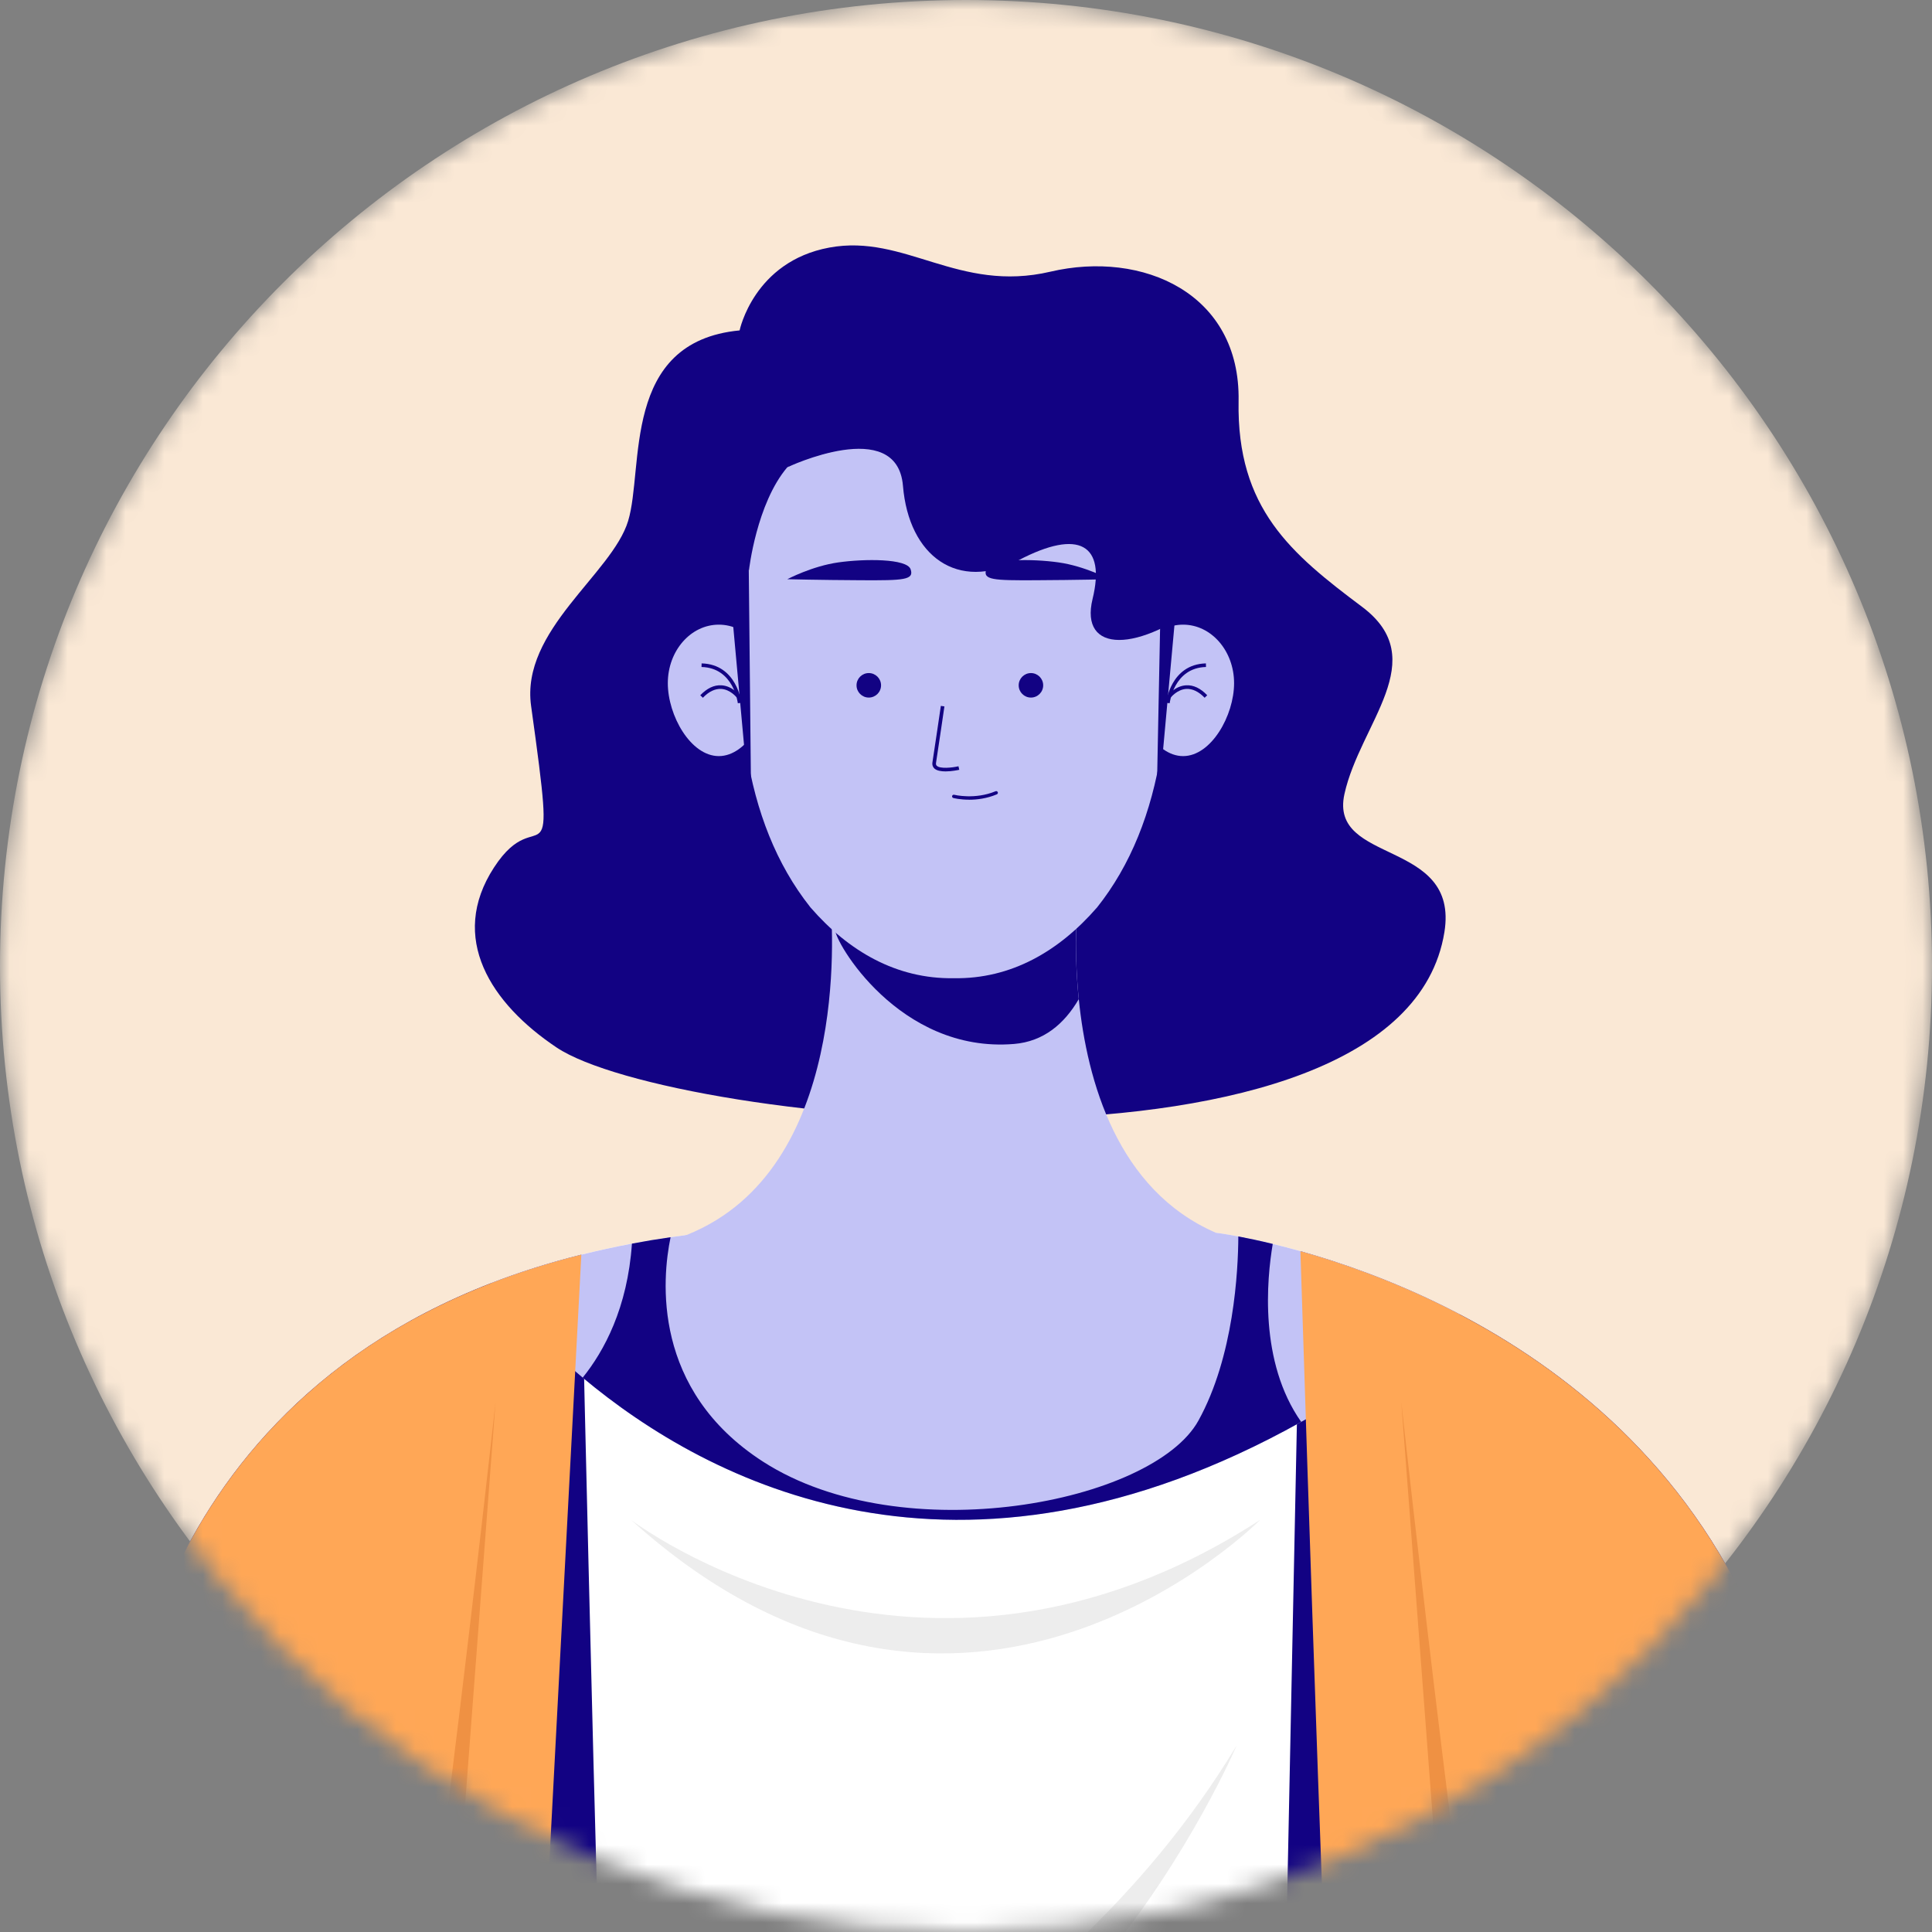
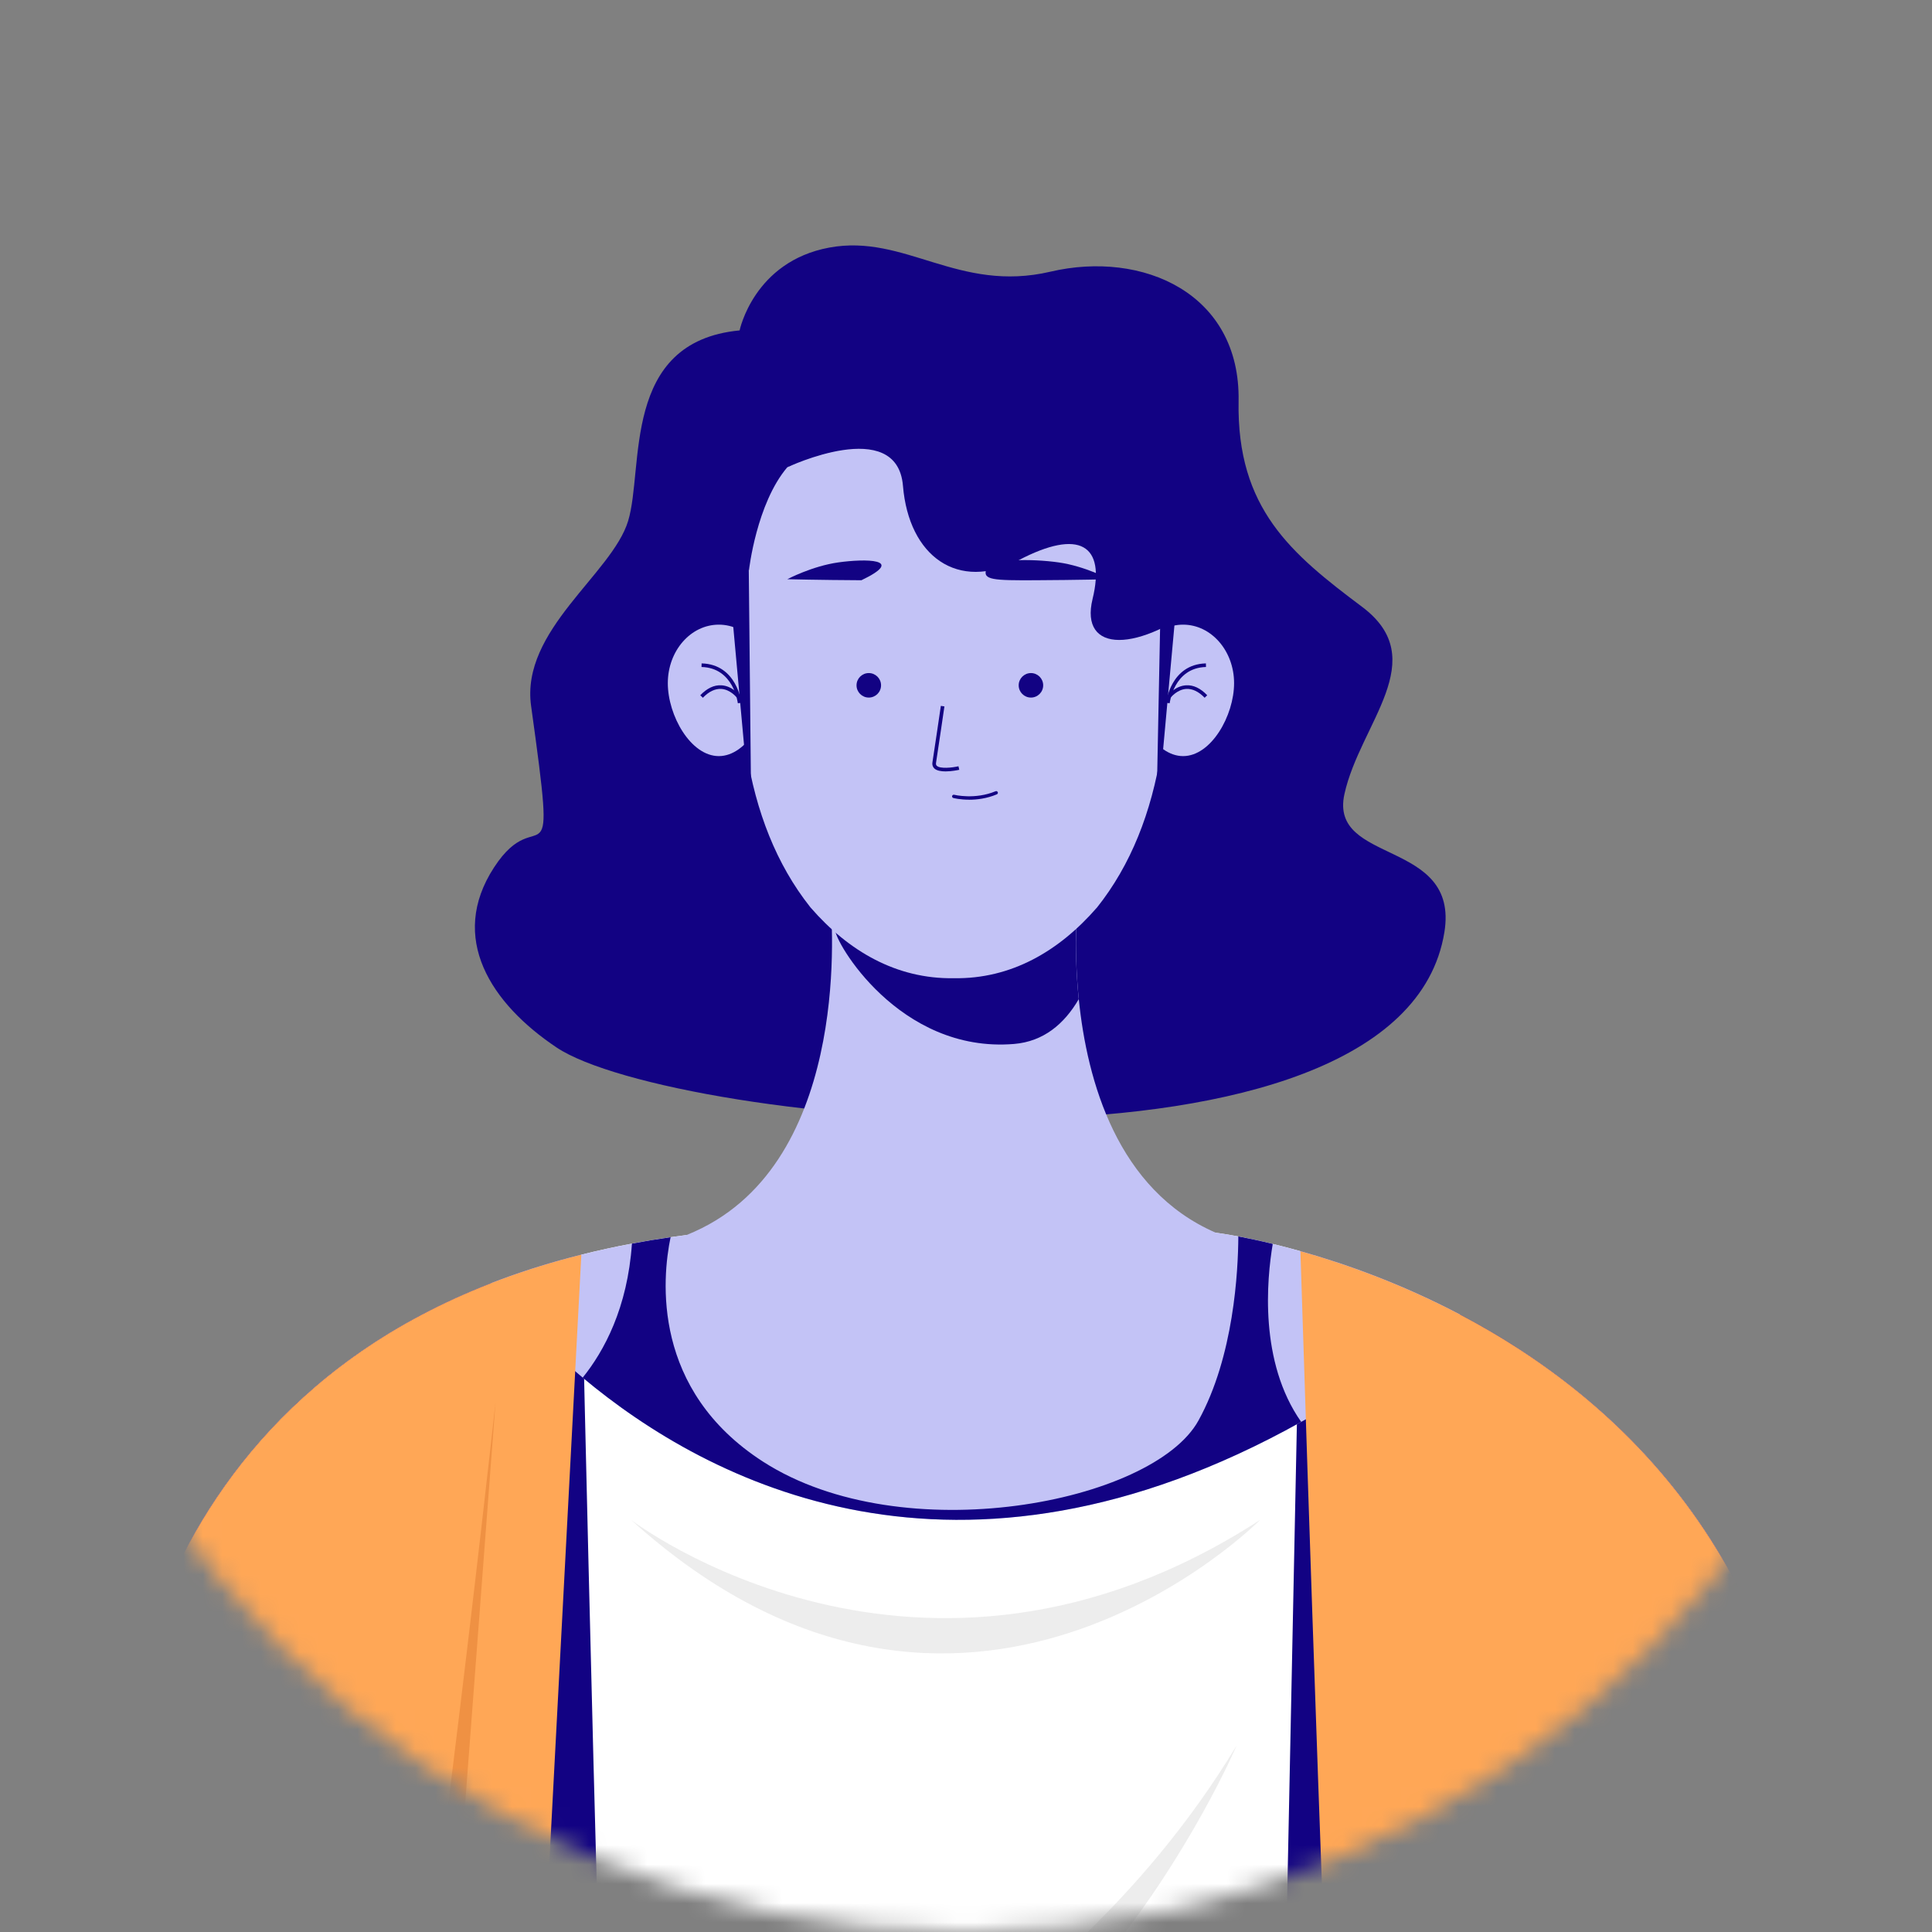
<svg xmlns="http://www.w3.org/2000/svg" width="100" height="100" viewBox="0 0 100 100" fill="none">
  <rect x="0" y="0" width="100" height="100" fill="#808080" stroke="none" />
  <mask id="mask0_8326_5063" style="mask-type:luminance" maskUnits="userSpaceOnUse" x="0" y="0" width="100" height="100">
    <path d="M50 100C77.614 100 100 77.614 100 50C100 22.386 77.614 0 50 0C22.386 0 0 22.386 0 50C0 77.614 22.386 100 50 100Z" fill="white" />
  </mask>
  <g mask="url(#mask0_8326_5063)">
-     <path d="M50 100C77.614 100 100 77.614 100 50C100 22.386 77.614 0 50 0C22.386 0 0 22.386 0 50C0 77.614 22.386 100 50 100Z" fill="#FAE8D5" />
    <path d="M38.282 17.103C38.282 17.103 39.014 13.537 42.927 12.814C46.84 12.091 49.603 15.178 54.371 14.062C59.139 12.946 64.211 15.178 64.109 20.758C64.008 26.337 66.849 28.671 70.501 31.409C74.153 34.148 70.399 37.428 69.588 41.099C68.777 44.77 75.543 43.404 74.762 48.248C72.534 62.054 34.771 58.203 28.808 54.217C25.418 51.95 23.195 48.552 25.57 44.9C27.946 41.248 28.874 46.499 27.489 36.536C26.945 32.619 31.675 29.708 32.51 26.97C33.346 24.23 32.13 17.688 38.282 17.102V17.103Z" fill="#120283" />
    <path d="M69.538 124.512C68.387 124.946 67.225 125.357 66.058 125.743C50.645 130.848 34.565 131.806 34.565 131.806L31.958 130.451L26.78 127.757L6.148 117.028V92.627C6.148 92.627 6.293 73.836 25.415 66.416C26.863 65.854 28.417 65.359 30.088 64.942C31.783 64.516 33.595 64.174 35.535 63.925L62.928 63.806C62.928 63.806 64.661 64.014 67.311 64.761C69.567 65.395 72.486 66.421 75.562 68.037C83.829 72.374 93.216 80.99 93.835 97.807C94.333 111.336 82.655 119.556 69.539 124.513L69.538 124.512Z" fill="white" />
    <path d="M31.958 130.451L26.78 127.757L6.148 117.028V92.627C6.148 92.627 6.293 73.836 25.415 66.416C26.863 65.854 28.417 65.359 30.088 64.942C30.088 64.942 31.14 112.891 31.959 130.449L31.958 130.451Z" fill="#120283" />
    <path d="M69.538 124.511C68.387 124.946 67.226 125.357 66.059 125.743C66.508 104.048 67.31 64.761 67.31 64.761C75.634 67.102 92.986 74.734 93.834 97.807C94.332 111.336 82.654 119.556 69.538 124.513V124.511Z" fill="#120283" />
    <path d="M62.928 63.804C59.894 66.331 56.954 67.864 54.185 68.7L54.167 68.704H54.163C45.032 71.443 37.756 66.535 34.924 64.163C35.129 64.084 35.335 64.006 35.535 63.925C36.084 63.704 36.595 63.447 37.069 63.156C44.285 58.731 42.972 46.574 42.972 46.574H55.786C55.786 46.574 55.544 48.813 55.838 51.72C56.268 55.951 57.831 61.592 62.928 63.805V63.804Z" fill="#C3C3F6" />
    <path d="M75.564 68.036C72.721 70.295 69.982 72.131 67.35 73.597C49.56 83.523 36.654 76.737 30.161 71.306C27.055 68.707 25.418 66.418 25.418 66.418C26.865 65.856 28.418 65.361 30.091 64.943C30.934 64.732 31.805 64.54 32.71 64.37C33.361 64.247 34.027 64.136 34.709 64.038C34.984 63.997 35.258 63.961 35.538 63.925L62.931 63.806C62.931 63.806 63.352 63.856 64.098 63.997C64.569 64.087 65.172 64.211 65.879 64.385C66.319 64.492 66.798 64.617 67.312 64.761C69.567 65.394 72.487 66.419 75.564 68.036Z" fill="#C3C3F6" />
    <path d="M67.349 73.597C49.56 83.523 36.653 76.737 30.16 71.306C31.263 69.939 32.479 67.706 32.709 64.37C33.36 64.247 34.026 64.136 34.709 64.038C34.263 66.193 33.728 71.951 39.509 75.664C46.737 80.305 59.671 77.794 62.029 73.533C63.864 70.216 64.086 65.795 64.096 63.997C64.567 64.087 65.17 64.211 65.877 64.385C65.567 66.218 65.162 70.489 67.349 73.597Z" fill="#120283" />
    <path d="M55.835 51.718C55.086 53.002 54.011 53.909 52.488 54.035C46.518 54.531 43.161 48.666 43.232 48.125L43.541 46.573H55.783C55.783 46.573 55.541 48.812 55.835 51.718Z" fill="#120283" />
    <path d="M63.876 35.361C63.876 33.688 62.694 32.332 61.237 32.332C59.779 32.332 58.598 33.688 58.598 35.361C58.598 37.034 59.779 39.136 61.237 39.136C62.694 39.136 63.876 37.034 63.876 35.361Z" fill="#C3C3F6" />
    <path d="M60.543 36.398L60.357 36.379C60.36 36.359 60.584 34.385 62.417 34.337L62.422 34.523C60.751 34.567 60.546 36.381 60.543 36.398Z" fill="#120283" />
    <path d="M62.354 36.117C62.042 35.794 61.723 35.643 61.405 35.658C60.924 35.686 60.598 36.104 60.594 36.108L60.445 35.994C60.46 35.974 60.824 35.504 61.392 35.471C61.773 35.449 62.134 35.622 62.486 35.986L62.352 36.116L62.354 36.117Z" fill="#120283" />
    <path d="M34.566 35.361C34.566 33.688 35.748 32.332 37.206 32.332C38.663 32.332 39.844 33.688 39.844 35.361C39.844 37.034 38.663 39.136 37.206 39.136C35.748 39.136 34.566 37.034 34.566 35.361Z" fill="#C3C3F6" />
    <path d="M38.189 36.398L38.376 36.379C38.373 36.359 38.149 34.385 36.316 34.337L36.31 34.523C37.982 34.567 38.187 36.381 38.189 36.398Z" fill="#120283" />
    <path d="M36.379 36.117C36.69 35.794 37.009 35.643 37.327 35.658C37.808 35.686 38.134 36.104 38.138 36.108L38.287 35.994C38.272 35.974 37.908 35.504 37.341 35.471C36.959 35.449 36.598 35.622 36.246 35.986L36.38 36.116L36.379 36.117Z" fill="#120283" />
    <path d="M56.766 46.988C54.811 49.233 52.337 50.681 49.367 50.632C46.402 50.68 43.923 49.233 41.968 46.988C41.957 46.974 41.947 46.959 41.933 46.946C38.431 42.519 37.718 36.071 38.666 28.395C39.349 22.872 44.556 20.732 47.448 19.963C48.709 19.627 50.028 19.627 51.289 19.963C54.179 20.732 59.388 22.872 60.071 28.395C61.022 36.096 60.302 42.561 56.769 46.988H56.766Z" fill="#C3C3F6" />
    <path d="M53.361 36.106C53.711 36.106 53.995 35.822 53.995 35.472C53.995 35.122 53.711 34.838 53.361 34.838C53.011 34.838 52.727 35.122 52.727 35.472C52.727 35.822 53.011 36.106 53.361 36.106Z" fill="#120283" />
    <path d="M44.968 36.106C45.319 36.106 45.603 35.822 45.603 35.472C45.603 35.122 45.319 34.838 44.968 34.838C44.618 34.838 44.334 35.122 44.334 35.472C44.334 35.822 44.618 36.106 44.968 36.106Z" fill="#120283" />
    <path d="M57.43 29.98C57.43 29.98 55.772 30.022 53.595 30.033C51.417 30.044 50.855 30.022 51.049 29.464C51.243 28.906 53.429 28.917 54.791 29.11C56.154 29.302 57.43 29.98 57.43 29.98Z" fill="#120283" />
-     <path d="M40.752 29.98C40.752 29.98 42.41 30.022 44.587 30.033C46.765 30.044 47.327 30.022 47.133 29.464C46.939 28.906 44.753 28.917 43.391 29.11C42.029 29.302 40.752 29.98 40.752 29.98Z" fill="#120283" />
+     <path d="M40.752 29.98C40.752 29.98 42.41 30.022 44.587 30.033C46.939 28.906 44.753 28.917 43.391 29.11C42.029 29.302 40.752 29.98 40.752 29.98Z" fill="#120283" />
    <path d="M48.941 39.928C48.713 39.928 48.487 39.892 48.362 39.776C48.304 39.719 48.238 39.62 48.263 39.459C48.356 38.875 48.694 36.56 48.698 36.537L48.883 36.564C48.88 36.587 48.541 38.903 48.448 39.488C48.435 39.575 48.465 39.617 48.491 39.639C48.665 39.801 49.27 39.74 49.61 39.662L49.651 39.844C49.592 39.857 49.264 39.928 48.942 39.928H48.941Z" fill="#120283" />
    <path d="M50.161 41.392C49.692 41.392 49.37 41.311 49.345 41.305C49.298 41.293 49.27 41.246 49.282 41.2C49.294 41.153 49.342 41.125 49.388 41.137C49.398 41.139 50.453 41.403 51.53 40.955C51.575 40.936 51.625 40.957 51.644 41.002C51.663 41.046 51.641 41.097 51.597 41.115C51.074 41.334 50.563 41.394 50.16 41.394L50.161 41.392Z" fill="#120283" />
    <path d="M60.182 25.665L59.844 42.72L60.826 31.958C60.826 31.958 63.868 27.904 60.182 25.665Z" fill="#120283" />
    <path d="M38.725 26.423L38.891 42.72L37.909 31.958C37.909 31.958 35.041 28.662 38.725 26.423Z" fill="#120283" />
    <path d="M93.351 103.206C91.685 110.619 86.003 116.138 78.784 120.237C77.954 120.711 77.106 121.162 76.24 121.598C74.088 122.677 71.835 123.644 69.538 124.514C68.699 107.928 67.622 74.679 67.309 64.764C67.309 64.764 67.311 64.764 67.313 64.765C75.639 67.106 92.984 74.74 93.832 97.808C93.901 99.711 93.73 101.508 93.35 103.208L93.351 103.206Z" fill="#FFA756" />
    <path d="M30.09 64.943L26.782 127.758L21.674 125.102L18.789 123.602L6.15 117.029V92.627C6.15 92.627 6.316 70.886 30.09 64.943Z" fill="#FFA756" />
    <path d="M38.767 29.513C38.767 29.513 39.153 26.063 40.751 24.185C40.751 24.185 45.482 21.284 57.428 24.185C57.428 24.185 59.727 25.555 60.075 29.513C60.075 29.513 61.666 25.345 59.345 20.206C57.023 15.066 44.08 15.213 41.356 17.884C38.63 20.557 34.853 26.218 38.767 29.513Z" fill="#120283" />
-     <path d="M78.784 120.236C77.954 120.71 77.105 121.161 76.24 121.597L72.531 72.578C72.656 73.713 75.942 103.684 78.784 120.236Z" fill="#EF9143" />
    <path d="M18.789 123.6C21.745 108.173 25.515 73.796 25.649 72.578L21.674 125.1L18.789 123.6Z" fill="#EF9143" />
    <path d="M25.651 72.544L25.648 72.578C25.65 72.555 25.651 72.544 25.651 72.544Z" fill="#EF9143" />
    <path d="M32.662 78.667C32.662 78.667 47.574 90.114 65.226 78.667C65.226 78.667 49.857 94.223 32.662 78.667Z" fill="#EDEDED" />
    <path d="M37.074 112.26C37.074 112.26 54.27 106.477 64.008 90.348C64.008 90.348 54.422 112.869 37.074 112.26Z" fill="#EDEDED" />
    <path d="M40.752 24.185C40.752 24.185 46.433 21.494 46.737 25.146C47.04 28.798 49.586 30.638 52.727 28.995C55.866 27.351 57.237 28.189 56.551 31.003C55.866 33.819 58.915 33.843 62.487 31.003C66.058 28.164 59.196 22.483 58.596 22.178C57.997 21.874 56.336 18.222 51.651 18.906C46.965 19.591 40.752 24.184 40.752 24.184V24.185Z" fill="#120283" />
  </g>
</svg>